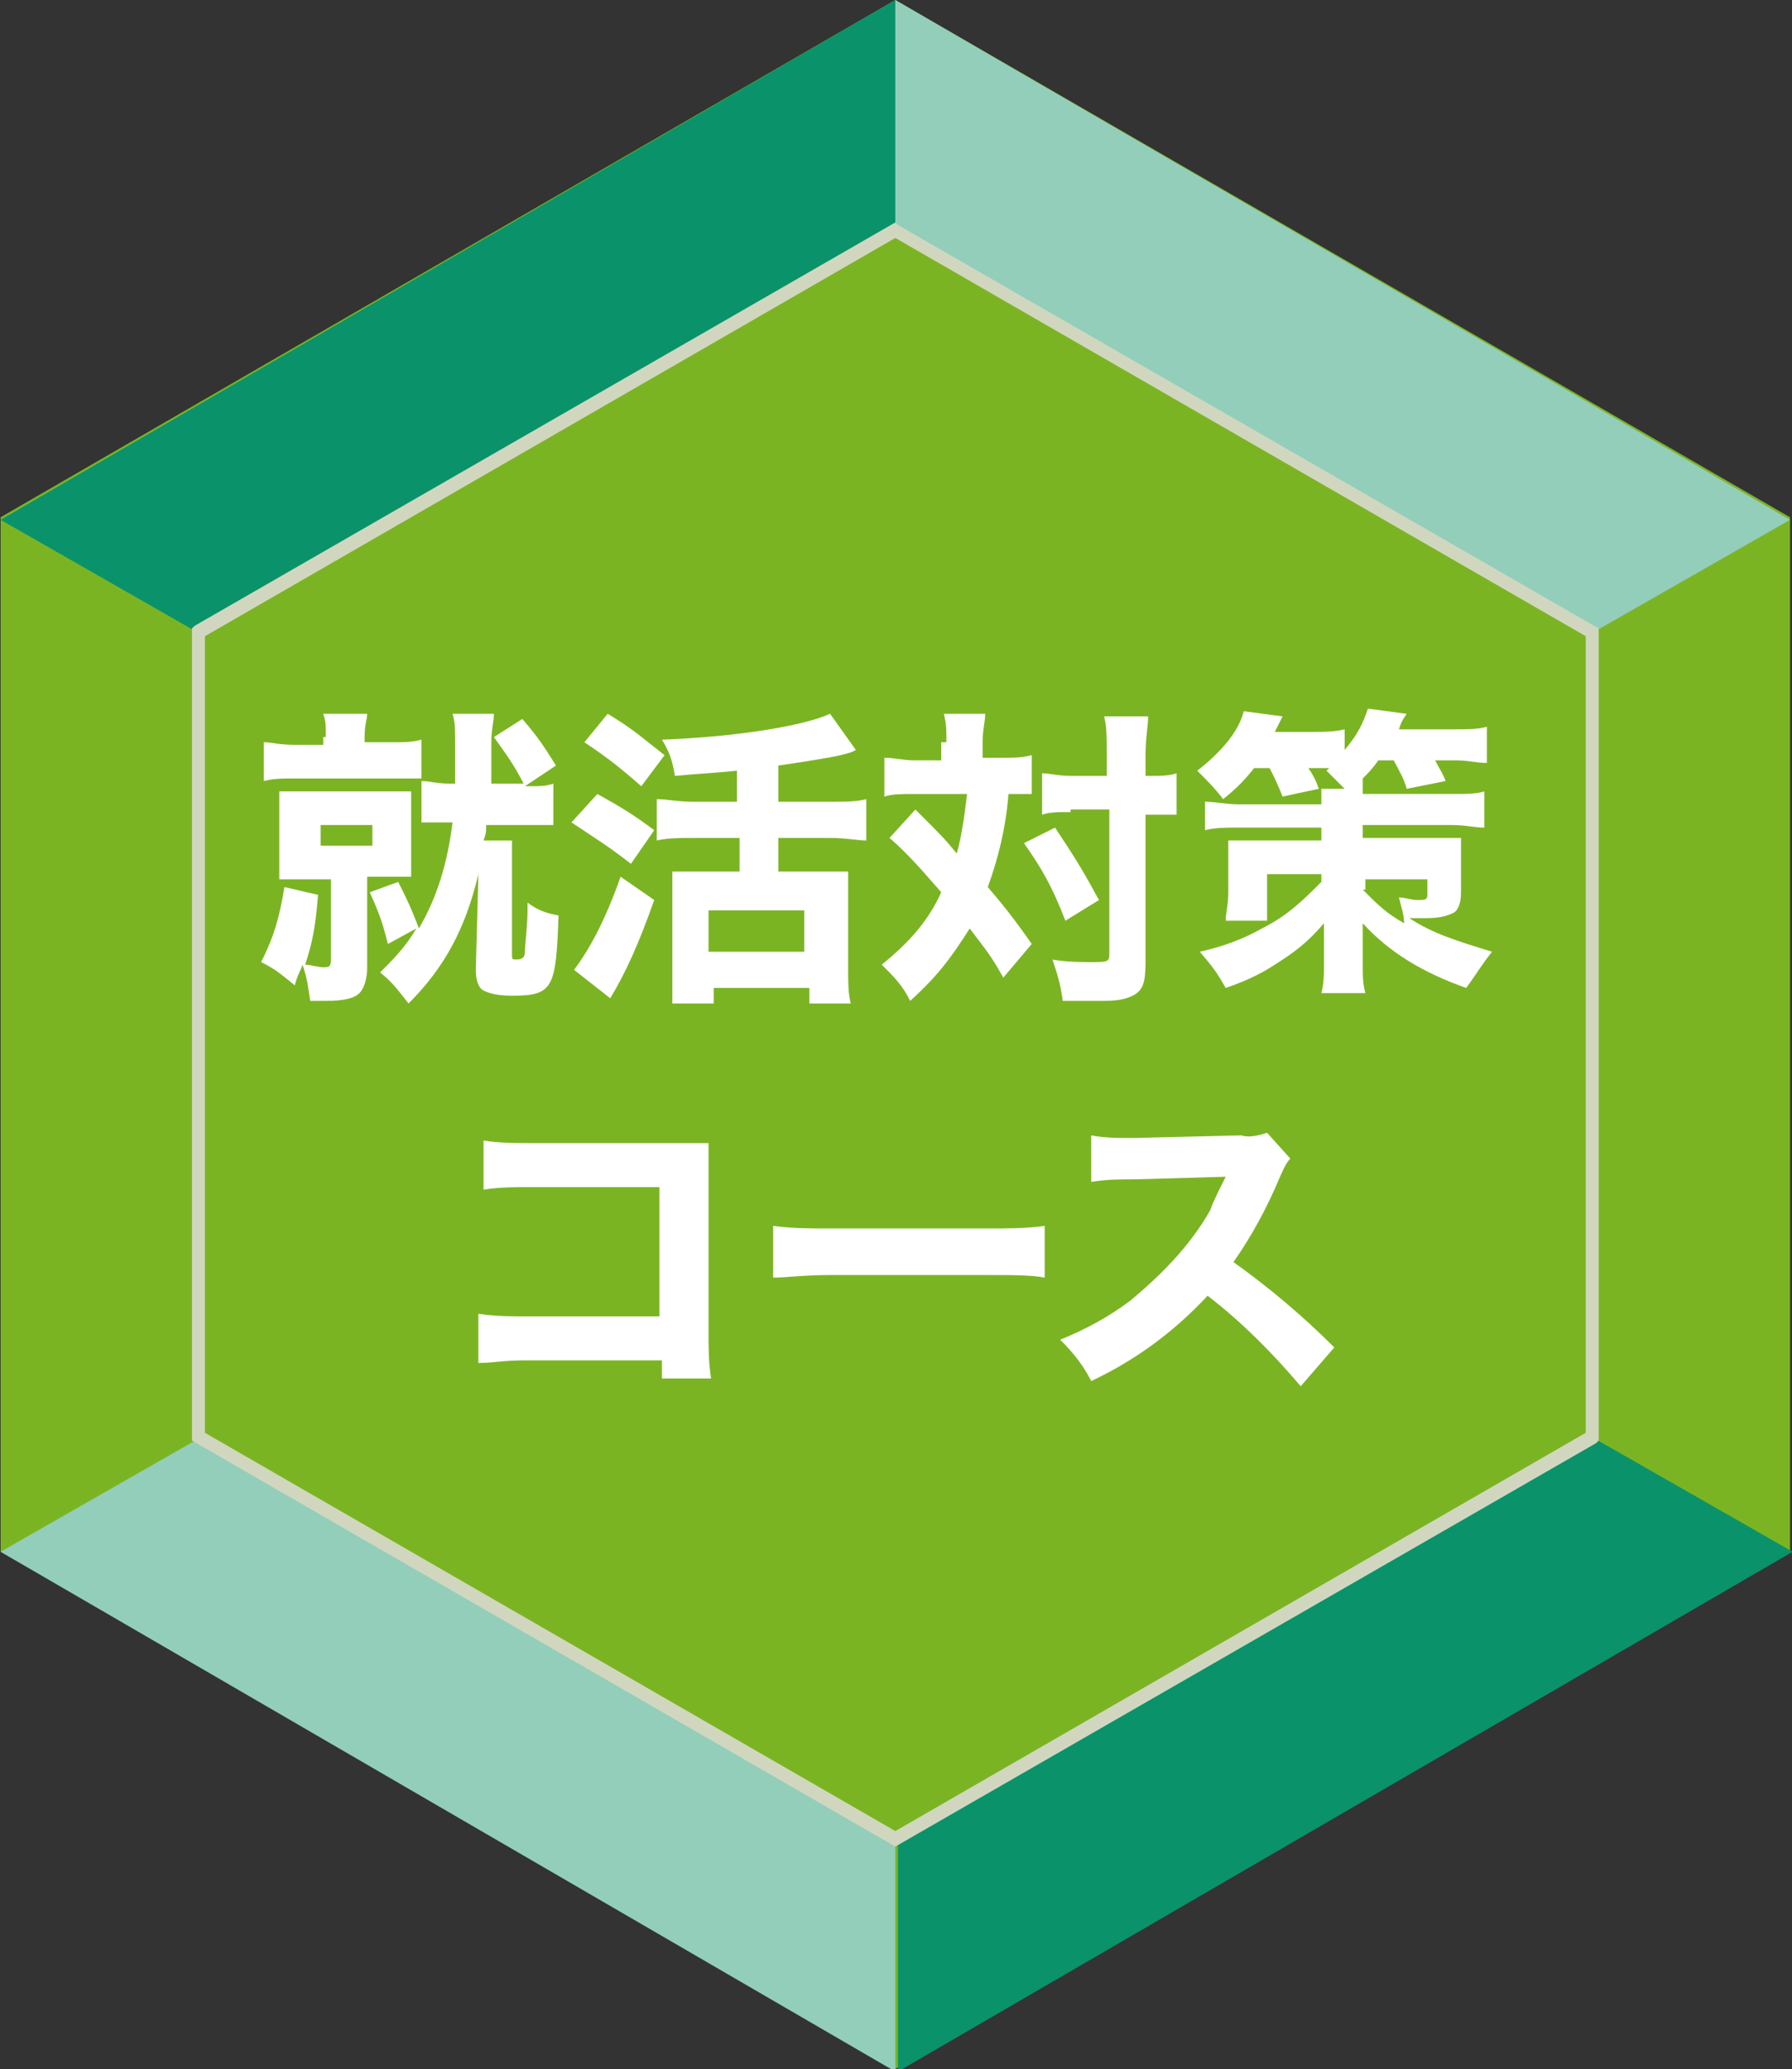
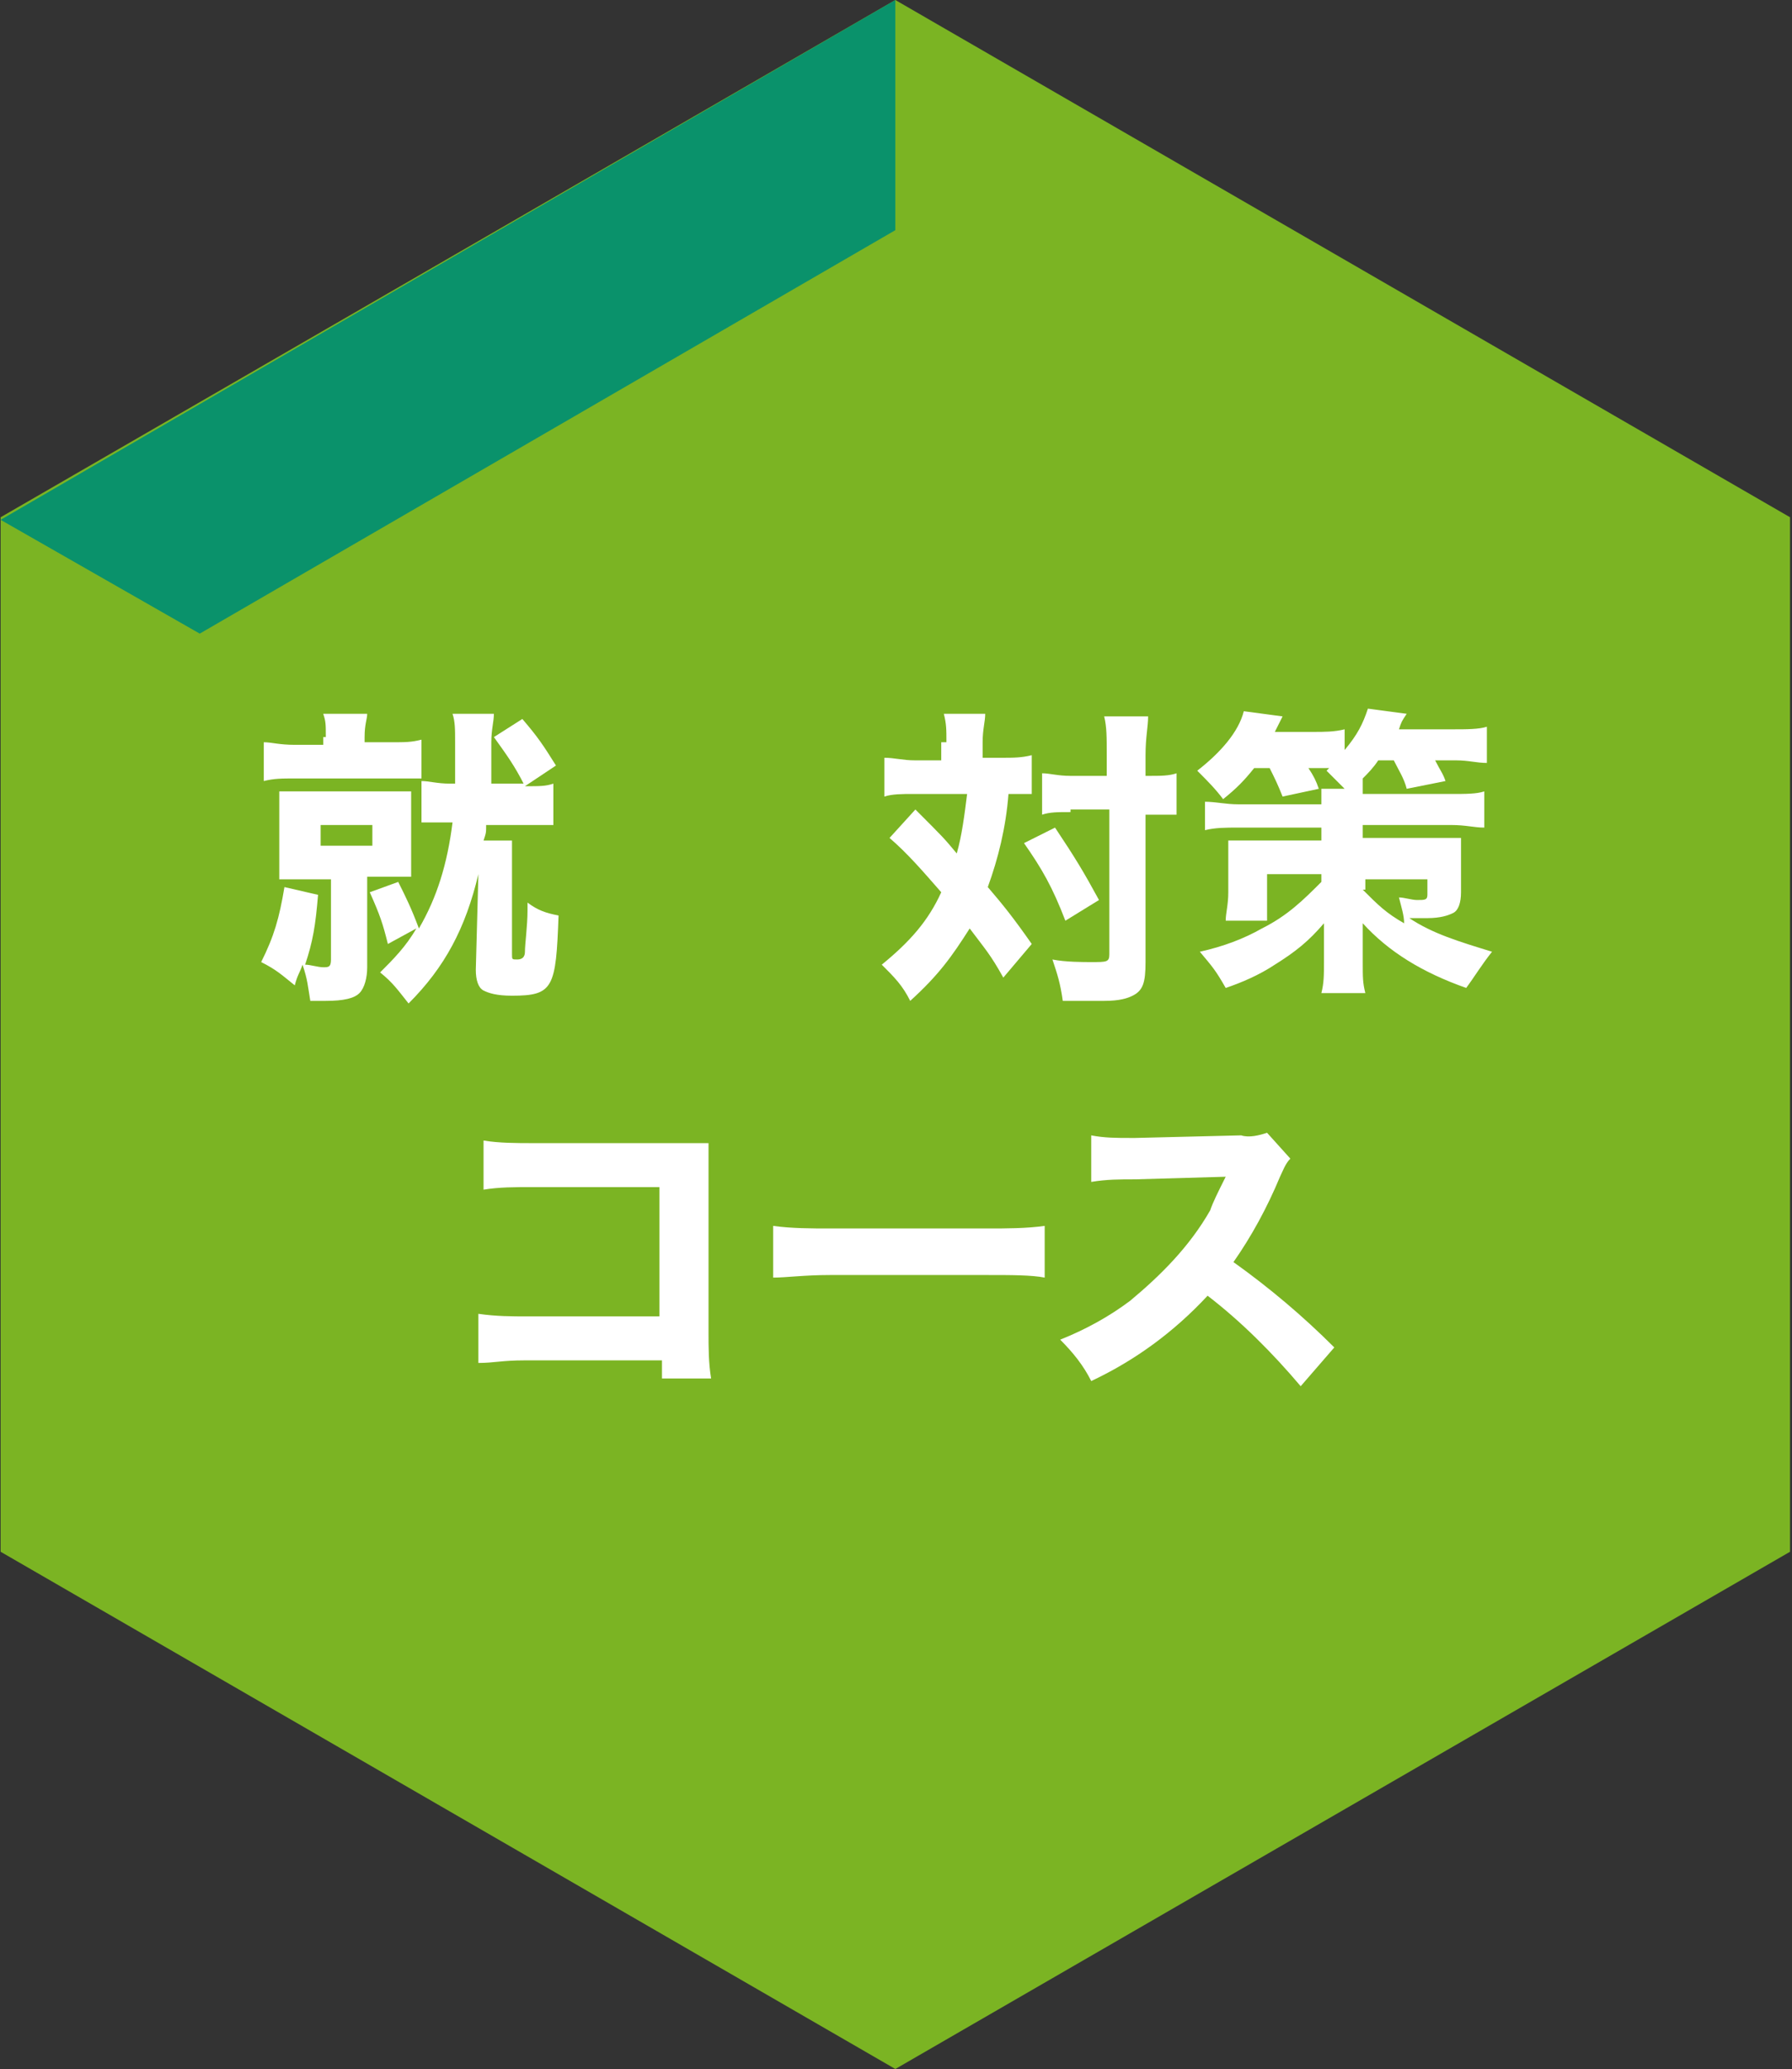
<svg xmlns="http://www.w3.org/2000/svg" version="1.1" id="レイヤー_1" x="0px" y="0px" viewBox="0 0 69.3 80" style="enable-background:new 0 0 69.3 80;" xml:space="preserve">
  <rect x="0" y="0" width="69.3" height="80" fill="#333333" stroke="none" />
  <style type="text/css">
	.st0{opacity:0.804;}
	.st1{fill:#8CD41F;}
	.st2{fill:#00A979;}
	.st3{fill:#AAF4DB;}
	.st4{fill:#F8FFE1;}
	.st5{fill:#FFFFFF;}
</style>
  <g transform="translate(-1170 -312)">
    <g transform="translate(13714 -3470)">
      <g transform="translate(-13056.776 -254)" class="st0">
        <path class="st1" d="M578.2,4093.8v-35.6l-30.8-17.8l-30.8,17.8v35.6l30.8,17.8L578.2,4093.8z" />
        <path class="st1" d="M547.4,4116l-34.6-20v-40l34.6-20l34.6,20v40L547.4,4116z M520.5,4091.6l26.9,15.6l26.9-15.6v-31.1     l-26.9-15.6l-26.9,15.6V4091.6z" />
        <path class="st2" d="M547.4,4036v8.9l-26.9,15.6l-7.7-4.4L547.4,4036z" />
-         <path class="st2" d="M582.1,4096l-7.7-4.4l-26.9,15.6v8.9L582.1,4096z" />
-         <path class="st3" d="M512.8,4096l7.7-4.4l26.9,15.6v8.9L512.8,4096z" />
-         <path class="st3" d="M547.4,4036v8.9l26.9,15.6l7.7-4.4L547.4,4036z" />
-         <path class="st4" d="M547.4,4107.4l-27.2-15.7v-31.4l0.1-0.1l27.1-15.6l0.1,0.1l27.1,15.6v31.4l-0.1,0.1L547.4,4107.4z      M520.7,4091.4l26.7,15.4l26.7-15.4v-30.8l-26.7-15.4l-26.7,15.4V4091.4z" />
      </g>
    </g>
    <path class="st5" d="M1195.6,364.6v0.7h1.9c-0.1-0.6-0.1-1.2-0.1-1.8v-6c0-0.5,0-0.5,0-1.3c-0.3,0-0.9,0-1.5,0h-5.3   c-0.6,0-1.3,0-1.9-0.1v1.9c0.6-0.1,1.2-0.1,1.9-0.1h4.9v5h-5.1c-0.6,0-1.2,0-1.9-0.1v1.9c0.6,0,0.9-0.1,1.8-0.1H1195.6z" />
    <path class="st5" d="M1199.9,361.4c0.5,0,1.2-0.1,2.2-0.1h6.1c0.9,0,1.7,0,2.2,0.1v-2c-0.7,0.1-1.5,0.1-2.2,0.1h-6.1   c-0.7,0-1.5,0-2.2-0.1L1199.9,361.4z" />
    <path class="st5" d="M1221.6,364.1c-1.2-1.2-2.5-2.3-3.9-3.3c0.7-1,1.3-2.1,1.8-3.3c0.1-0.2,0.2-0.5,0.4-0.7l-0.9-1   c-0.3,0.1-0.7,0.2-1,0.1l-4.1,0.1h-0.2c-0.5,0-1,0-1.5-0.1l0,1.8c0.6-0.1,1.1-0.1,1.7-0.1l3.5-0.1c-0.3,0.6-0.5,1-0.6,1.3   c-0.8,1.4-1.9,2.5-3.1,3.5c-0.8,0.6-1.7,1.1-2.7,1.5c0.5,0.5,0.9,1,1.2,1.6c1.7-0.8,3.2-1.9,4.5-3.3c1.3,1,2.5,2.2,3.6,3.5   L1221.6,364.1z" />
    <g>
      <g>
        <path class="st5" d="M1182,346c-0.5,0-0.8,0-1.2,0c0-0.3,0-0.7,0-1.1v-1.2c0-0.4,0-0.8,0-1.1c0.3,0,0.7,0,1.2,0h2.7     c0.5,0,0.8,0,1.2,0c0,0.3,0,0.6,0,1v1.2c0,0.5,0,0.8,0,1.1c-0.3,0-0.7,0-1.1,0h-0.6v3.5c0,0.4-0.1,0.8-0.3,1     c-0.2,0.2-0.6,0.3-1.3,0.3c-0.1,0-0.3,0-0.6,0c-0.1-0.6-0.1-0.8-0.3-1.4c-0.1,0.3-0.2,0.4-0.3,0.8c-0.5-0.4-0.7-0.6-1.3-0.9     c0.5-1,0.7-1.7,0.9-2.9l1.3,0.3c-0.1,1.2-0.2,1.8-0.5,2.7c0.2,0,0.5,0.1,0.7,0.1c0.2,0,0.3,0,0.3-0.3V346H1182z M1182.6,340.5     c0-0.5,0-0.6-0.1-0.9h1.7c0,0.2-0.1,0.4-0.1,0.9v0.2h1c0.6,0,0.8,0,1.2-0.1v1.5c-0.3,0-0.6,0-1.2,0h-3.7c-0.5,0-0.8,0-1.2,0.1     v-1.5c0.3,0,0.6,0.1,1.2,0.1h1.1V340.5z M1182.4,344.7h2v-0.8h-2V344.7z M1190.3,342.4c-0.4-0.8-0.7-1.2-1.2-1.9l1.1-0.7     c0.6,0.7,0.8,1,1.3,1.8L1190.3,342.4c0.6,0,0.8,0,1.1-0.1v1.6c-0.3,0-0.6,0-1.2,0h-1.4c0,0.3,0,0.3-0.1,0.6h1.1     c0,0.3,0,0.5,0,0.9l0,3.5c0,0,0,0,0,0c0,0.2,0,0.2,0.2,0.2c0.2,0,0.3-0.1,0.3-0.3c0-0.3,0.1-1,0.1-1.6c0-0.1,0-0.2,0-0.3     c0.4,0.3,0.7,0.4,1.2,0.5c-0.1,2.8-0.2,3.1-1.8,3.1c-0.6,0-0.9-0.1-1.1-0.2c-0.2-0.1-0.3-0.4-0.3-0.8l0.1-3.7     c-0.5,2.1-1.3,3.6-2.7,5c-0.4-0.5-0.6-0.8-1.1-1.2c0.5-0.5,1-1,1.4-1.7l-1.1,0.6c-0.2-0.8-0.3-1.1-0.7-2l1.1-0.4     c0.3,0.6,0.5,1,0.8,1.8c0.7-1.2,1.1-2.5,1.3-4.1h-0.1c-0.5,0-0.8,0-1.1,0v-1.6c0.3,0,0.6,0.1,1.1,0.1h0.2c0-0.8,0-1.3,0-1.6     c0-0.5,0-0.8-0.1-1.1h1.6c0,0.3-0.1,0.6-0.1,1.1c0,0.6,0,1,0,1.6H1190.3z" />
-         <path class="st5" d="M1193.1,342.7c0.9,0.5,1.4,0.8,2.2,1.4l-0.9,1.3c-0.9-0.7-1.4-1-2.3-1.6L1193.1,342.7z M1195.3,346.8     c-0.6,1.7-1.1,2.8-1.7,3.8l-1.4-1.1c0.6-0.8,1.2-1.9,1.8-3.6L1195.3,346.8z M1193.5,339.6c1,0.6,1.3,0.9,2.2,1.6l-0.9,1.2     c-0.8-0.7-1.3-1.1-2.2-1.7L1193.5,339.6z M1196.8,344.4c-0.5,0-1,0-1.4,0.1v-1.6c0.4,0,0.8,0.1,1.4,0.1h1.7v-1.2     c-1,0.1-1.3,0.1-2.4,0.2c-0.1-0.6-0.2-0.9-0.5-1.4c2.7-0.1,5.4-0.5,6.5-1l1,1.4c-0.2,0.1-0.2,0.1-0.6,0.2     c-0.4,0.1-1.7,0.3-2.4,0.4v1.4h2c0.6,0,1,0,1.4-0.1v1.6c-0.3,0-0.8-0.1-1.4-0.1h-2v1.3h1.7c0.4,0,0.8,0,1,0c0,0.3,0,0.7,0,1.1     v2.7c0,0.5,0,0.9,0.1,1.3h-1.6v-0.6h-3.7v0.6h-1.6c0-0.3,0-0.9,0-1.3v-2.8c0-0.4,0-0.7,0-1c0.3,0,0.5,0,1,0h1.6v-1.3H1196.8z      M1197.4,348.8h3.7v-1.6h-3.7V348.8z" />
        <path class="st5" d="M1206.6,340.7c0-0.5,0-0.7-0.1-1.1h1.6c0,0.3-0.1,0.6-0.1,1.1v0.6h0.7c0.5,0,0.8,0,1.2-0.1v1.5     c-0.3,0-0.4,0-0.9,0c-0.1,1.3-0.4,2.5-0.8,3.6c0.6,0.7,1,1.2,1.7,2.2l-1.1,1.3c-0.5-0.9-0.7-1.1-1.3-1.9     c-0.7,1.1-1.2,1.8-2.3,2.8c-0.3-0.6-0.6-0.9-1.1-1.4c1.1-0.9,1.8-1.7,2.3-2.8c-0.7-0.8-1.3-1.5-2-2.1l1-1.1     c1.1,1.1,1.1,1.1,1.6,1.7c0.2-0.7,0.3-1.5,0.4-2.3h-2.1c-0.4,0-0.8,0-1.1,0.1v-1.5c0.4,0,0.7,0.1,1.2,0.1h1V340.7z M1210.8,344     c0.8,1.2,1.1,1.7,1.7,2.8l-1.3,0.8c-0.5-1.3-0.9-2-1.6-3L1210.8,344z M1211.4,343.4c-0.5,0-0.8,0-1.1,0.1v-1.6     c0.3,0,0.6,0.1,1.1,0.1h1.4v-0.8c0-0.7,0-1.1-0.1-1.5h1.7c0,0.4-0.1,0.8-0.1,1.5v0.8h0.1c0.5,0,0.8,0,1.1-0.1v1.6     c-0.1,0-0.1,0-0.3,0c-0.1,0-0.5,0-0.8,0h-0.1v5.7c0,0.8-0.1,1.1-0.5,1.3c-0.2,0.1-0.5,0.2-1.1,0.2c-0.4,0-0.7,0-0.9,0     c-0.2,0-0.4,0-0.7,0c-0.1-0.7-0.2-1-0.4-1.6c0.5,0.1,1.2,0.1,1.5,0.1c0.6,0,0.7,0,0.7-0.3v-5.6H1211.4z" />
        <path class="st5" d="M1218.5,341.7c-0.4,0.5-0.7,0.8-1.2,1.2c-0.3-0.4-0.6-0.7-1-1.1c0.9-0.7,1.6-1.5,1.8-2.3l1.5,0.2     c-0.1,0.2-0.1,0.2-0.3,0.6h1.5c0.4,0,0.8,0,1.2-0.1v0.8c0.5-0.6,0.7-1,0.9-1.6l1.5,0.2c-0.2,0.3-0.2,0.3-0.3,0.6h2.1     c0.5,0,1,0,1.3-0.1v1.4c-0.4,0-0.7-0.1-1.2-0.1h-0.8c0.2,0.4,0.3,0.5,0.4,0.8l-1.5,0.3c-0.1-0.4-0.3-0.7-0.5-1.1h-0.6     c-0.2,0.3-0.4,0.5-0.6,0.7h0c0,0.2,0,0.3,0,0.6h3.4c0.6,0,1,0,1.3-0.1v1.4c-0.4,0-0.7-0.1-1.3-0.1h-3.4v0.5h2.7     c0.9,0,0.9,0,1.1,0c0,0.3,0,0.6,0,1v1.1c0,0.4-0.1,0.7-0.3,0.8c-0.2,0.1-0.5,0.2-1,0.2c-0.3,0-0.3,0-0.7,0     c0.9,0.6,1.9,0.9,3.2,1.3c-0.4,0.5-0.7,1-1,1.4c-1.7-0.6-3-1.4-4-2.5c0,0.4,0,0.6,0,0.8v0.7c0,0.6,0,0.8,0.1,1.2h-1.7     c0.1-0.4,0.1-0.7,0.1-1.2v-0.7c0-0.2,0-0.5,0-0.8c-0.6,0.7-1.1,1.1-1.9,1.6c-0.6,0.4-1.3,0.7-1.9,0.9c-0.4-0.7-0.5-0.8-1-1.4     c0.9-0.2,1.7-0.5,2.4-0.9c1-0.5,1.6-1.1,2.3-1.8v-0.3h-2.1v0.9c0,0.4,0,0.7,0,0.9h-1.6c0-0.3,0.1-0.6,0.1-1.1v-1.1     c0-0.3,0-0.6,0-0.9c0.3,0,0.6,0,1,0h2.6v-0.5h-3.2c-0.5,0-0.9,0-1.3,0.1V343c0.4,0,0.8,0.1,1.3,0.1h3.2c0-0.3,0-0.4,0-0.6h0.9     c-0.3-0.3-0.4-0.4-0.7-0.7l0.1-0.1c-0.1,0-0.1,0-0.2,0h-0.6c0.2,0.3,0.3,0.5,0.4,0.8l-1.4,0.3c-0.2-0.5-0.3-0.7-0.5-1.1H1218.5z      M1222.7,346.4c0.6,0.6,0.9,0.9,1.6,1.3c0-0.3-0.1-0.6-0.2-1c0.2,0,0.5,0.1,0.7,0.1c0.3,0,0.4,0,0.4-0.2v-0.6h-2.4V346.4z" />
      </g>
    </g>
  </g>
</svg>